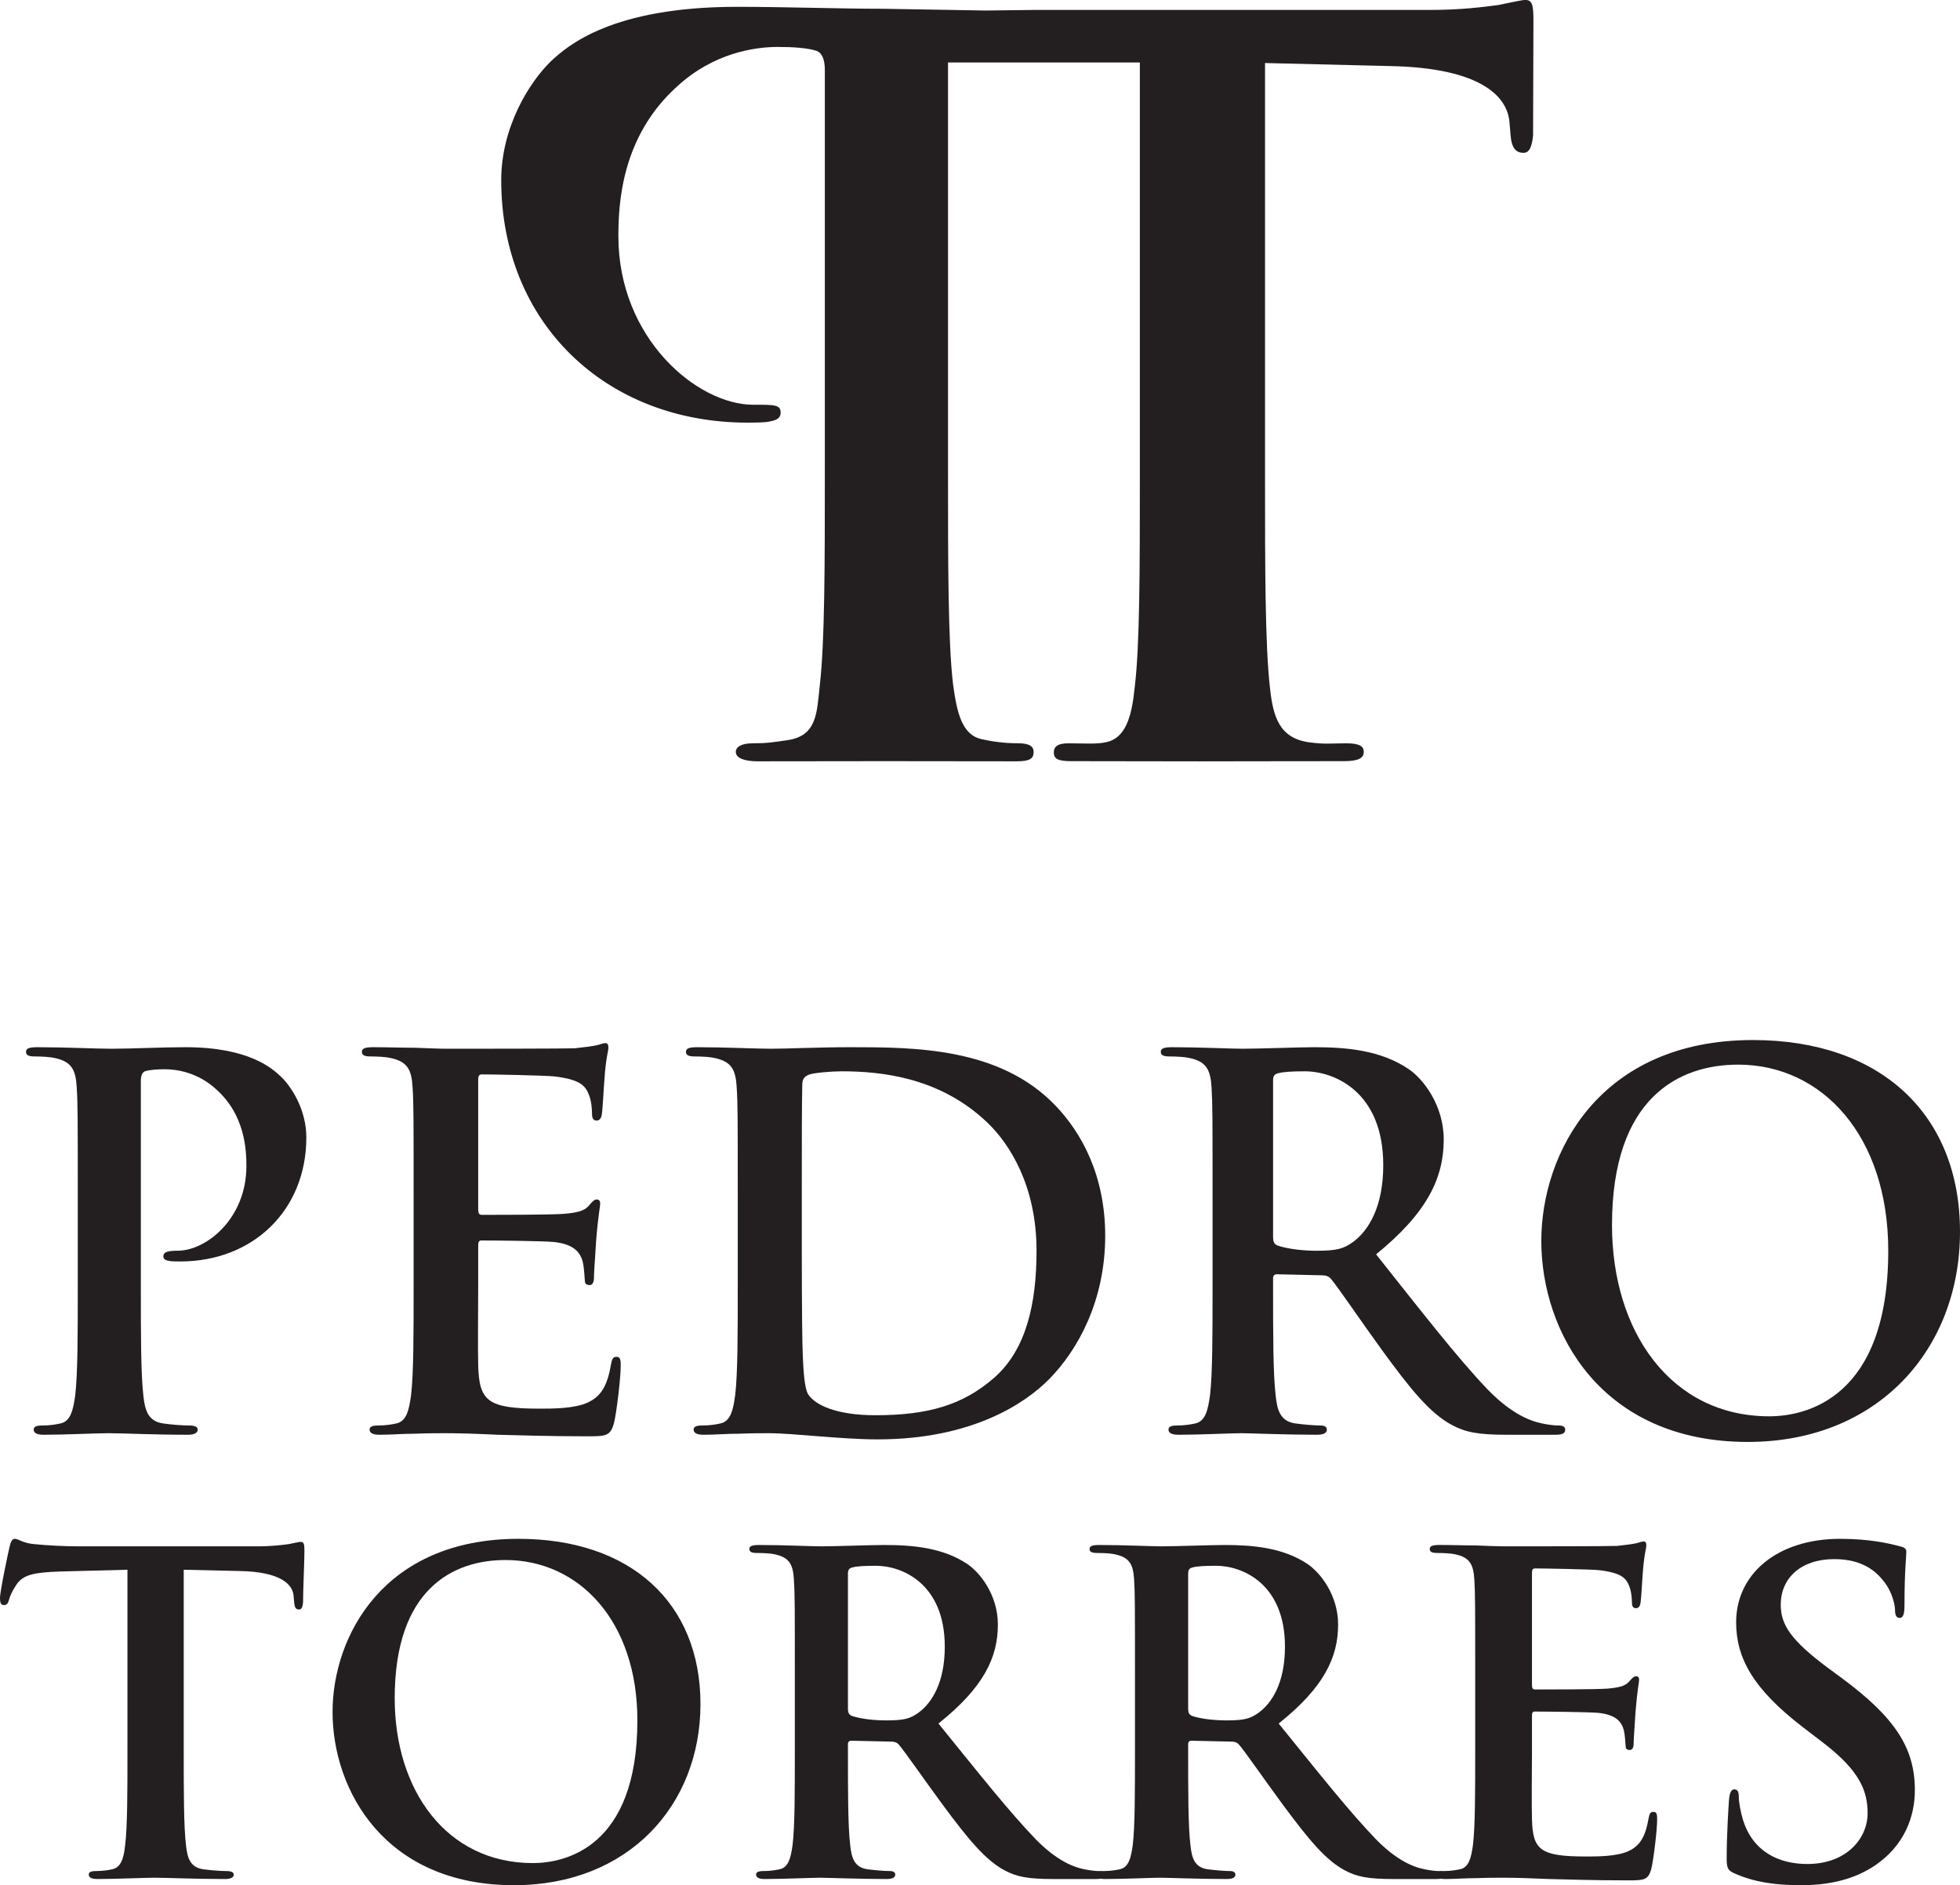
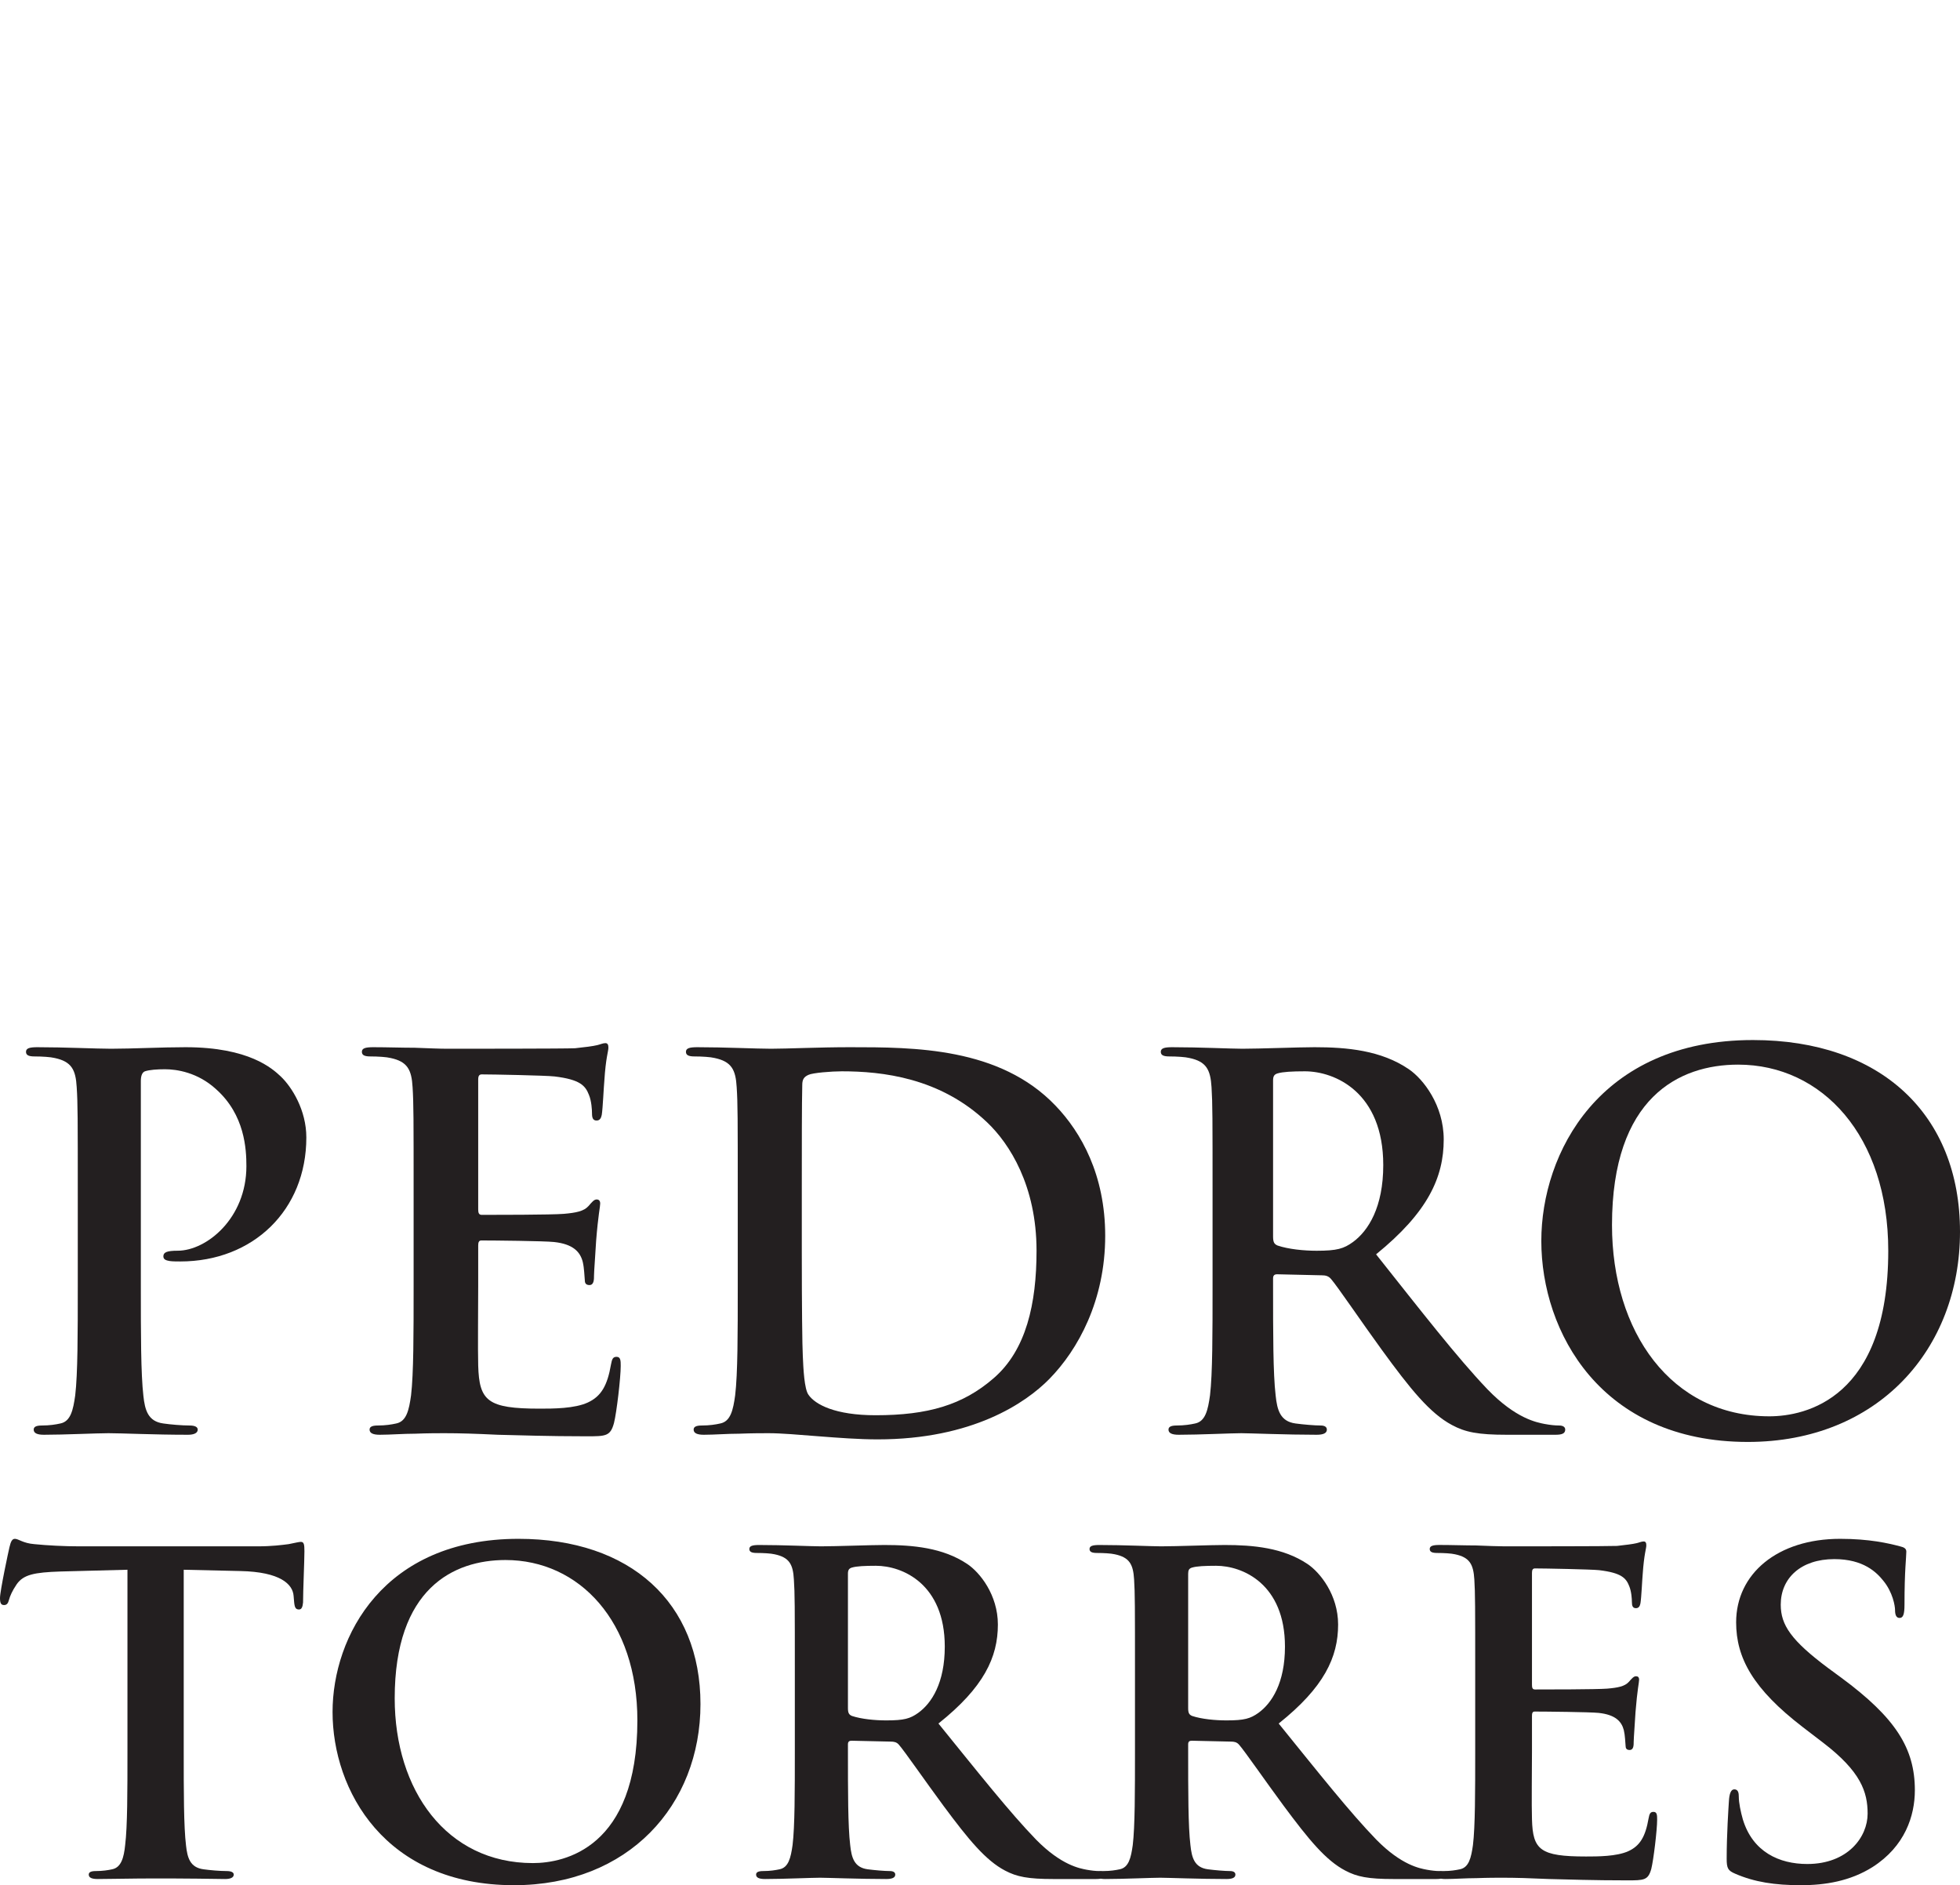
<svg xmlns="http://www.w3.org/2000/svg" width="200.82pt" height="193.13pt" viewBox="0 0 200.82 193.13" version="1.1">
  <defs>
    <clipPath id="clip1">
      <path d="M 157 106 L 200.82 106 L 200.82 148 L 157 148 Z M 157 106 " />
    </clipPath>
    <clipPath id="clip2">
      <path d="M 34 157 L 72 157 L 72 193.129 L 34 193.129 Z M 34 157 " />
    </clipPath>
    <clipPath id="clip3">
      <path d="M 176 157 L 197 157 L 197 193.129 L 176 193.129 Z M 176 157 " />
    </clipPath>
  </defs>
  <g id="surface1">
    <path style=" stroke:none;fill-rule:nonzero;fill:rgb(13.699%,12.199%,12.5%);fill-opacity:1;" d="M 7.969 122.512 C 7.969 114.527 7.969 113.059 7.859 111.375 C 7.758 109.594 7.336 108.754 5.605 108.387 C 5.184 108.281 4.293 108.227 3.555 108.227 C 2.977 108.227 2.664 108.121 2.664 107.754 C 2.664 107.387 3.035 107.281 3.816 107.281 C 6.602 107.281 9.91 107.438 11.375 107.438 C 13.535 107.438 16.578 107.281 19 107.281 C 25.555 107.281 27.922 109.488 28.766 110.277 C 29.918 111.375 31.387 113.738 31.387 116.523 C 31.387 123.98 25.926 129.23 18.469 129.23 C 18.207 129.23 17.629 129.23 17.371 129.184 C 17.105 129.129 16.738 129.074 16.738 128.707 C 16.738 128.289 17.105 128.129 18.207 128.129 C 21.148 128.129 25.246 124.824 25.246 119.465 C 25.246 117.734 25.086 114.211 22.145 111.59 C 20.258 109.855 18.098 109.539 16.898 109.539 C 16.109 109.539 15.316 109.594 14.848 109.75 C 14.586 109.855 14.43 110.172 14.43 110.746 L 14.43 131.754 C 14.43 136.586 14.43 140.734 14.691 142.992 C 14.848 144.461 15.164 145.617 16.738 145.828 C 17.473 145.934 18.629 146.035 19.418 146.035 C 19.992 146.035 20.258 146.195 20.258 146.457 C 20.258 146.824 19.84 146.984 19.262 146.984 C 15.789 146.984 12.484 146.824 11.117 146.824 C 9.91 146.824 6.602 146.984 4.5 146.984 C 3.816 146.984 3.453 146.824 3.453 146.457 C 3.453 146.195 3.66 146.035 4.293 146.035 C 5.082 146.035 5.711 145.934 6.184 145.828 C 7.234 145.617 7.496 144.461 7.707 142.941 C 7.969 140.734 7.969 136.586 7.969 131.754 " />
    <path style=" stroke:none;fill-rule:nonzero;fill:rgb(13.699%,12.199%,12.5%);fill-opacity:1;" d="M 42.379 122.512 C 42.379 114.527 42.379 113.059 42.273 111.375 C 42.172 109.594 41.75 108.754 40.02 108.387 C 39.602 108.281 38.707 108.227 37.973 108.227 C 37.395 108.227 37.078 108.121 37.078 107.754 C 37.078 107.387 37.445 107.281 38.234 107.281 C 39.652 107.281 41.172 107.336 42.484 107.336 C 43.852 107.387 45.059 107.438 45.797 107.438 C 47.477 107.438 57.926 107.438 58.922 107.387 C 59.922 107.281 60.758 107.176 61.184 107.07 C 61.441 107.02 61.762 106.863 62.023 106.863 C 62.285 106.863 62.336 107.07 62.336 107.336 C 62.336 107.703 62.07 108.332 61.918 110.746 C 61.863 111.27 61.762 113.582 61.656 114.211 C 61.598 114.48 61.496 114.793 61.129 114.793 C 60.758 114.793 60.656 114.527 60.656 114.055 C 60.656 113.691 60.605 112.793 60.344 112.168 C 59.977 111.223 59.449 110.594 56.824 110.277 C 55.934 110.172 50.414 110.066 49.363 110.066 C 49.102 110.066 48.996 110.223 48.996 110.594 L 48.996 123.879 C 48.996 124.242 49.055 124.457 49.363 124.457 C 50.523 124.457 56.555 124.457 57.77 124.352 C 59.027 124.242 59.816 124.086 60.289 123.562 C 60.656 123.141 60.863 122.879 61.129 122.879 C 61.336 122.879 61.496 122.984 61.496 123.301 C 61.496 123.613 61.289 124.457 61.078 127.129 C 61.023 128.18 60.863 130.281 60.863 130.648 C 60.863 131.07 60.863 131.648 60.395 131.648 C 60.027 131.648 59.922 131.438 59.922 131.176 C 59.867 130.648 59.867 129.973 59.711 129.285 C 59.449 128.238 58.711 127.449 56.773 127.238 C 55.773 127.129 50.574 127.078 49.316 127.078 C 49.055 127.078 48.996 127.293 48.996 127.602 L 48.996 131.754 C 48.996 133.539 48.949 138.371 48.996 139.895 C 49.102 143.52 49.941 144.309 55.297 144.309 C 56.664 144.309 58.871 144.309 60.234 143.676 C 61.598 143.043 62.23 141.941 62.602 139.785 C 62.707 139.207 62.809 139 63.176 139 C 63.598 139 63.598 139.422 63.598 139.941 C 63.598 141.156 63.176 144.723 62.91 145.773 C 62.543 147.141 62.07 147.141 60.082 147.141 C 56.141 147.141 53.254 147.035 50.996 146.984 C 48.734 146.875 47.105 146.824 45.531 146.824 C 44.957 146.824 43.801 146.824 42.543 146.875 C 41.332 146.875 39.969 146.984 38.914 146.984 C 38.234 146.984 37.867 146.824 37.867 146.457 C 37.867 146.195 38.074 146.035 38.707 146.035 C 39.492 146.035 40.121 145.934 40.594 145.828 C 41.648 145.617 41.906 144.461 42.117 142.941 C 42.379 140.734 42.379 136.586 42.379 131.754 " />
    <path style=" stroke:none;fill-rule:nonzero;fill:rgb(13.699%,12.199%,12.5%);fill-opacity:1;" d="M 82.152 128.289 C 82.152 133.852 82.199 137.898 82.254 138.895 C 82.309 140.211 82.41 142.309 82.836 142.887 C 83.52 143.883 85.562 144.984 89.715 144.984 C 95.07 144.984 98.641 143.934 101.789 141.207 C 105.152 138.32 106.203 133.539 106.203 128.133 C 106.203 121.461 103.422 117.156 101.16 115 C 96.328 110.379 90.344 109.75 86.246 109.75 C 85.199 109.75 83.254 109.906 82.836 110.113 C 82.359 110.324 82.199 110.594 82.199 111.164 C 82.152 112.957 82.152 117.52 82.152 121.672 Z M 75.59 122.512 C 75.59 114.527 75.59 113.059 75.48 111.379 C 75.379 109.594 74.957 108.754 73.223 108.387 C 72.805 108.281 71.91 108.227 71.176 108.227 C 70.598 108.227 70.281 108.121 70.281 107.754 C 70.281 107.387 70.648 107.281 71.438 107.281 C 74.219 107.281 77.527 107.438 78.996 107.438 C 80.633 107.438 83.934 107.281 87.086 107.281 C 93.648 107.281 102.422 107.281 108.145 113.266 C 110.77 116 113.238 120.359 113.238 126.605 C 113.238 133.223 110.457 138.266 107.52 141.262 C 105.102 143.727 99.637 147.457 89.918 147.457 C 88.031 147.457 85.883 147.297 83.887 147.141 C 81.887 146.984 80.047 146.824 78.738 146.824 C 78.156 146.824 77.004 146.824 75.746 146.875 C 74.535 146.875 73.172 146.984 72.117 146.984 C 71.438 146.984 71.07 146.824 71.07 146.457 C 71.07 146.195 71.277 146.035 71.91 146.035 C 72.699 146.035 73.332 145.934 73.797 145.828 C 74.852 145.617 75.117 144.461 75.324 142.938 C 75.59 140.73 75.59 136.586 75.59 131.754 " />
    <path style=" stroke:none;fill-rule:nonzero;fill:rgb(13.699%,12.199%,12.5%);fill-opacity:1;" d="M 130.438 126.656 C 130.438 127.238 130.539 127.449 130.91 127.602 C 132.012 127.973 133.586 128.133 134.898 128.133 C 136.996 128.133 137.68 127.922 138.625 127.238 C 140.203 126.082 141.727 123.668 141.727 119.359 C 141.727 111.906 136.789 109.75 133.691 109.75 C 132.379 109.75 131.43 109.805 130.91 109.961 C 130.539 110.066 130.438 110.277 130.438 110.695 Z M 124.238 122.512 C 124.238 114.527 124.238 113.059 124.133 111.379 C 124.023 109.594 123.609 108.754 121.871 108.387 C 121.457 108.281 120.562 108.227 119.824 108.227 C 119.25 108.227 118.934 108.121 118.934 107.754 C 118.934 107.387 119.301 107.281 120.09 107.281 C 122.871 107.281 126.176 107.438 127.285 107.438 C 129.066 107.438 133.059 107.281 134.688 107.281 C 138 107.281 141.516 107.598 144.352 109.539 C 145.824 110.539 147.922 113.219 147.922 116.734 C 147.922 120.621 146.297 124.188 140.992 128.5 C 145.66 134.379 149.289 139.055 152.387 142.309 C 155.328 145.355 157.48 145.723 158.27 145.879 C 158.844 145.984 159.316 146.035 159.742 146.035 C 160.156 146.035 160.371 146.195 160.371 146.457 C 160.371 146.875 159.996 146.984 159.371 146.984 L 154.383 146.984 C 151.438 146.984 150.129 146.723 148.762 145.984 C 146.504 144.777 144.508 142.309 141.566 138.266 C 139.465 135.379 137.055 131.805 136.371 131.02 C 136.105 130.707 135.789 130.648 135.418 130.648 L 130.855 130.543 C 130.59 130.543 130.438 130.648 130.438 130.965 L 130.438 131.699 C 130.438 136.586 130.438 140.73 130.699 142.938 C 130.855 144.461 131.172 145.617 132.742 145.828 C 133.531 145.934 134.688 146.035 135.316 146.035 C 135.738 146.035 135.949 146.195 135.949 146.457 C 135.949 146.824 135.582 146.984 134.898 146.984 C 131.852 146.984 127.969 146.824 127.18 146.824 C 126.176 146.824 122.871 146.984 120.773 146.984 C 120.09 146.984 119.723 146.824 119.723 146.457 C 119.723 146.195 119.934 146.035 120.562 146.035 C 121.348 146.035 121.977 145.934 122.453 145.828 C 123.5 145.617 123.766 144.461 123.977 142.938 C 124.238 140.73 124.238 136.586 124.238 131.754 " />
    <g clip-path="url(#clip1)" clip-rule="nonzero">
      <path style=" stroke:none;fill-rule:nonzero;fill:rgb(13.699%,12.199%,12.5%);fill-opacity:1;" d="M 193.469 128.133 C 193.469 116.367 186.695 109.066 178.086 109.066 C 172.047 109.066 165.164 112.43 165.164 125.5 C 165.164 136.426 171.207 145.094 181.289 145.094 C 184.965 145.094 193.469 143.305 193.469 128.133 M 157.922 127.129 C 157.922 118.152 163.855 106.547 179.609 106.547 C 192.684 106.547 200.82 114.16 200.82 126.188 C 200.82 138.215 192.422 147.719 179.082 147.719 C 164.012 147.719 157.922 136.426 157.922 127.129 " />
    </g>
-     <path style=" stroke:none;fill-rule:nonzero;fill:rgb(13.699%,12.199%,12.5%);fill-opacity:1;" d="M 13.059 160.812 L 6.184 160.992 C 3.508 161.082 2.398 161.309 1.707 162.305 C 1.246 162.98 1.016 163.531 0.922 163.891 C 0.832 164.254 0.695 164.43 0.414 164.43 C 0.094 164.43 0 164.207 0 163.707 C 0 162.98 0.879 158.867 0.969 158.504 C 1.105 157.914 1.246 157.645 1.527 157.645 C 1.895 157.645 2.352 158.094 3.508 158.188 C 4.848 158.324 6.602 158.414 8.121 158.414 L 26.395 158.414 C 27.871 158.414 28.883 158.277 29.578 158.188 C 30.27 158.051 30.637 157.957 30.828 157.957 C 31.145 157.957 31.191 158.234 31.191 158.91 C 31.191 159.863 31.051 162.98 31.051 164.164 C 31.008 164.613 30.91 164.883 30.637 164.883 C 30.27 164.883 30.176 164.66 30.125 163.98 L 30.082 163.484 C 29.992 162.305 28.742 161.035 24.637 160.945 L 18.824 160.812 L 18.824 179.371 C 18.824 183.535 18.824 187.109 19.059 189.055 C 19.199 190.324 19.473 191.316 20.855 191.5 C 21.5 191.59 22.516 191.68 23.203 191.68 C 23.719 191.68 23.949 191.82 23.949 192.043 C 23.949 192.363 23.578 192.496 23.066 192.496 C 20.027 192.496 17.117 192.363 15.828 192.363 C 14.762 192.363 11.859 192.496 10.008 192.496 C 9.414 192.496 9.094 192.363 9.094 192.043 C 9.094 191.82 9.273 191.68 9.824 191.68 C 10.523 191.68 11.074 191.59 11.488 191.5 C 12.41 191.316 12.691 190.324 12.824 189.012 C 13.059 187.109 13.059 183.535 13.059 179.371 " />
+     <path style=" stroke:none;fill-rule:nonzero;fill:rgb(13.699%,12.199%,12.5%);fill-opacity:1;" d="M 13.059 160.812 L 6.184 160.992 C 3.508 161.082 2.398 161.309 1.707 162.305 C 1.246 162.98 1.016 163.531 0.922 163.891 C 0.832 164.254 0.695 164.43 0.414 164.43 C 0.094 164.43 0 164.207 0 163.707 C 0 162.98 0.879 158.867 0.969 158.504 C 1.105 157.914 1.246 157.645 1.527 157.645 C 1.895 157.645 2.352 158.094 3.508 158.188 C 4.848 158.324 6.602 158.414 8.121 158.414 L 26.395 158.414 C 27.871 158.414 28.883 158.277 29.578 158.188 C 30.27 158.051 30.637 157.957 30.828 157.957 C 31.145 157.957 31.191 158.234 31.191 158.91 C 31.191 159.863 31.051 162.98 31.051 164.164 C 31.008 164.613 30.91 164.883 30.637 164.883 C 30.27 164.883 30.176 164.66 30.125 163.98 L 30.082 163.484 C 29.992 162.305 28.742 161.035 24.637 160.945 L 18.824 160.812 L 18.824 179.371 C 18.824 183.535 18.824 187.109 19.059 189.055 C 19.199 190.324 19.473 191.316 20.855 191.5 C 21.5 191.59 22.516 191.68 23.203 191.68 C 23.719 191.68 23.949 191.82 23.949 192.043 C 23.949 192.363 23.578 192.496 23.066 192.496 C 14.762 192.363 11.859 192.496 10.008 192.496 C 9.414 192.496 9.094 192.363 9.094 192.043 C 9.094 191.82 9.273 191.68 9.824 191.68 C 10.523 191.68 11.074 191.59 11.488 191.5 C 12.41 191.316 12.691 190.324 12.824 189.012 C 13.059 187.109 13.059 183.535 13.059 179.371 " />
    <g clip-path="url(#clip2)" clip-rule="nonzero">
      <path style=" stroke:none;fill-rule:nonzero;fill:rgb(13.699%,12.199%,12.5%);fill-opacity:1;" d="M 65.305 176.246 C 65.305 166.105 59.352 159.816 51.789 159.816 C 46.484 159.816 40.441 162.715 40.441 173.984 C 40.441 183.398 45.746 190.863 54.602 190.863 C 57.832 190.863 65.305 189.328 65.305 176.246 M 34.074 175.387 C 34.074 167.648 39.285 157.645 53.125 157.645 C 64.617 157.645 71.77 164.207 71.77 174.57 C 71.77 184.938 64.383 193.129 52.664 193.129 C 39.426 193.129 34.074 183.398 34.074 175.387 " />
    </g>
    <path style=" stroke:none;fill-rule:nonzero;fill:rgb(13.699%,12.199%,12.5%);fill-opacity:1;" d="M 86.879 174.98 C 86.879 175.477 86.977 175.66 87.297 175.793 C 88.266 176.113 89.648 176.246 90.801 176.246 C 92.648 176.246 93.25 176.066 94.078 175.477 C 95.461 174.48 96.801 172.402 96.801 168.688 C 96.801 162.262 92.465 160.406 89.742 160.406 C 88.59 160.406 87.758 160.449 87.297 160.586 C 86.977 160.676 86.879 160.855 86.879 161.219 Z M 81.438 171.406 C 81.438 164.523 81.438 163.254 81.34 161.805 C 81.254 160.27 80.879 159.543 79.359 159.227 C 78.988 159.137 78.207 159.094 77.559 159.094 C 77.055 159.094 76.777 159 76.777 158.688 C 76.777 158.371 77.098 158.277 77.789 158.277 C 80.234 158.277 83.145 158.414 84.113 158.414 C 85.68 158.414 89.188 158.277 90.617 158.277 C 93.523 158.277 96.617 158.551 99.105 160.223 C 100.398 161.082 102.242 163.391 102.242 166.426 C 102.242 169.773 100.812 172.855 96.152 176.566 C 100.262 181.633 103.445 185.66 106.164 188.469 C 108.75 191.094 110.645 191.41 111.332 191.543 C 111.836 191.633 112.254 191.68 112.629 191.68 C 112.996 191.68 113.18 191.82 113.18 192.043 C 113.18 192.406 112.852 192.496 112.301 192.496 L 107.914 192.496 C 105.34 192.496 104.18 192.27 102.98 191.633 C 101 190.598 99.242 188.469 96.66 184.984 C 94.816 182.492 92.695 179.414 92.098 178.734 C 91.867 178.465 91.586 178.418 91.266 178.418 L 87.246 178.328 C 87.02 178.328 86.879 178.418 86.879 178.691 L 86.879 179.324 C 86.879 183.535 86.879 187.109 87.109 189.012 C 87.246 190.324 87.527 191.316 88.91 191.5 C 89.602 191.59 90.617 191.68 91.168 191.68 C 91.543 191.68 91.727 191.82 91.727 192.043 C 91.727 192.363 91.398 192.496 90.801 192.496 C 88.129 192.496 84.711 192.363 84.023 192.363 C 83.145 192.363 80.234 192.496 78.391 192.496 C 77.789 192.496 77.469 192.363 77.469 192.043 C 77.469 191.82 77.652 191.68 78.207 191.68 C 78.902 191.68 79.453 191.59 79.871 191.5 C 80.789 191.316 81.023 190.324 81.207 189.012 C 81.438 187.109 81.438 183.535 81.438 179.371 " />
    <path style=" stroke:none;fill-rule:nonzero;fill:rgb(13.699%,12.199%,12.5%);fill-opacity:1;" d="M 121.738 174.98 C 121.738 175.477 121.828 175.66 122.152 175.793 C 123.117 176.113 124.508 176.246 125.66 176.246 C 127.504 176.246 128.102 176.066 128.934 175.477 C 130.316 174.48 131.656 172.402 131.656 168.688 C 131.656 162.262 127.32 160.406 124.598 160.406 C 123.441 160.406 122.617 160.449 122.152 160.586 C 121.828 160.676 121.738 160.855 121.738 161.219 Z M 116.289 171.406 C 116.289 164.523 116.289 163.254 116.199 161.805 C 116.105 160.27 115.738 159.543 114.215 159.227 C 113.848 159.137 113.059 159.094 112.414 159.094 C 111.91 159.094 111.633 159 111.633 158.688 C 111.633 158.371 111.953 158.277 112.648 158.277 C 115.098 158.277 118 158.414 118.969 158.414 C 120.539 158.414 124.043 158.277 125.477 158.277 C 128.379 158.277 131.473 158.551 133.965 160.223 C 135.254 161.082 137.102 163.391 137.102 166.426 C 137.102 169.773 135.668 172.855 131.012 176.566 C 135.117 181.633 138.301 185.66 141.023 188.469 C 143.605 191.094 145.496 191.41 146.191 191.543 C 146.695 191.633 147.113 191.68 147.48 191.68 C 147.848 191.68 148.031 191.82 148.031 192.043 C 148.031 192.406 147.715 192.496 147.16 192.496 L 142.773 192.496 C 140.191 192.496 139.039 192.27 137.84 191.633 C 135.852 190.598 134.102 188.469 131.516 184.984 C 129.672 182.492 127.551 179.414 126.953 178.734 C 126.719 178.465 126.441 178.418 126.121 178.418 L 122.105 178.328 C 121.871 178.328 121.738 178.418 121.738 178.691 L 121.738 179.324 C 121.738 183.535 121.738 187.109 121.969 189.012 C 122.105 190.324 122.379 191.316 123.766 191.5 C 124.457 191.59 125.477 191.68 126.027 191.68 C 126.395 191.68 126.578 191.82 126.578 192.043 C 126.578 192.363 126.258 192.496 125.66 192.496 C 122.98 192.496 119.57 192.363 118.879 192.363 C 118 192.363 115.098 192.496 113.246 192.496 C 112.648 192.496 112.328 192.363 112.328 192.043 C 112.328 191.82 112.512 191.68 113.059 191.68 C 113.754 191.68 114.309 191.59 114.723 191.5 C 115.648 191.316 115.879 190.324 116.062 189.012 C 116.289 187.109 116.289 183.535 116.289 179.371 " />
    <path style=" stroke:none;fill-rule:nonzero;fill:rgb(13.699%,12.199%,12.5%);fill-opacity:1;" d="M 151.148 171.406 C 151.148 164.523 151.148 163.258 151.059 161.805 C 150.961 160.27 150.594 159.543 149.074 159.227 C 148.703 159.137 147.922 159.094 147.27 159.094 C 146.766 159.094 146.488 159 146.488 158.688 C 146.488 158.371 146.809 158.273 147.504 158.273 C 148.746 158.273 150.086 158.324 151.242 158.324 C 152.441 158.371 153.5 158.414 154.148 158.414 C 155.625 158.414 164.805 158.414 165.684 158.371 C 166.559 158.273 167.293 158.184 167.664 158.094 C 167.895 158.051 168.176 157.914 168.406 157.914 C 168.637 157.914 168.68 158.094 168.68 158.324 C 168.68 158.641 168.453 159.184 168.309 161.266 C 168.262 161.719 168.176 163.711 168.078 164.254 C 168.031 164.48 167.941 164.75 167.621 164.75 C 167.293 164.75 167.203 164.523 167.203 164.117 C 167.203 163.801 167.156 163.031 166.926 162.484 C 166.605 161.672 166.141 161.129 163.836 160.855 C 163.051 160.77 158.207 160.676 157.281 160.676 C 157.051 160.676 156.965 160.812 156.965 161.129 L 156.965 172.582 C 156.965 172.898 157.008 173.078 157.281 173.078 C 158.301 173.078 163.605 173.078 164.668 172.992 C 165.773 172.898 166.465 172.762 166.883 172.305 C 167.203 171.945 167.387 171.723 167.621 171.723 C 167.809 171.723 167.941 171.809 167.941 172.082 C 167.941 172.352 167.758 173.078 167.574 175.387 C 167.523 176.293 167.387 178.102 167.387 178.418 C 167.387 178.781 167.387 179.277 166.973 179.277 C 166.648 179.277 166.559 179.098 166.559 178.871 C 166.512 178.418 166.512 177.828 166.375 177.242 C 166.141 176.34 165.5 175.66 163.789 175.477 C 162.914 175.387 158.348 175.34 157.238 175.34 C 157.008 175.34 156.965 175.52 156.965 175.797 L 156.965 179.371 C 156.965 180.91 156.914 185.07 156.965 186.383 C 157.051 189.508 157.789 190.188 162.5 190.188 C 163.695 190.188 165.637 190.188 166.836 189.645 C 168.031 189.102 168.59 188.148 168.91 186.297 C 169 185.797 169.094 185.617 169.418 185.617 C 169.789 185.617 169.789 185.977 169.789 186.43 C 169.789 187.473 169.418 190.551 169.191 191.453 C 168.863 192.633 168.453 192.633 166.695 192.633 C 163.234 192.633 160.699 192.543 158.715 192.496 C 156.73 192.406 155.301 192.363 153.914 192.363 C 153.41 192.363 152.395 192.363 151.285 192.406 C 150.223 192.406 149.023 192.496 148.105 192.496 C 147.504 192.496 147.18 192.363 147.18 192.047 C 147.18 191.816 147.363 191.68 147.922 191.68 C 148.609 191.68 149.164 191.59 149.578 191.5 C 150.5 191.316 150.734 190.324 150.918 189.012 C 151.148 187.109 151.148 183.535 151.148 179.371 " />
    <g clip-path="url(#clip3)" clip-rule="nonzero">
      <path style=" stroke:none;fill-rule:nonzero;fill:rgb(13.699%,12.199%,12.5%);fill-opacity:1;" d="M 177.789 191.953 C 177.051 191.637 176.914 191.41 176.914 190.414 C 176.914 187.926 177.098 185.207 177.145 184.484 C 177.188 183.805 177.328 183.309 177.695 183.309 C 178.113 183.309 178.156 183.715 178.156 184.074 C 178.156 184.668 178.348 185.617 178.57 186.387 C 179.586 189.734 182.309 190.957 185.172 190.957 C 189.324 190.957 191.355 188.195 191.355 185.797 C 191.355 183.578 190.66 181.496 186.828 178.555 L 184.703 176.926 C 179.637 173.035 177.883 169.863 177.883 166.199 C 177.883 161.219 182.125 157.645 188.539 157.645 C 191.539 157.645 193.477 158.098 194.676 158.414 C 195.086 158.508 195.32 158.641 195.32 158.957 C 195.32 159.543 195.133 160.855 195.133 164.387 C 195.133 165.383 194.996 165.75 194.629 165.75 C 194.309 165.75 194.164 165.473 194.164 164.93 C 194.164 164.523 193.934 163.121 192.965 161.941 C 192.277 161.082 190.938 159.723 187.941 159.723 C 184.52 159.723 182.453 161.672 182.453 164.387 C 182.453 166.469 183.508 168.051 187.34 170.906 L 188.633 171.855 C 194.215 175.973 196.195 179.098 196.195 183.398 C 196.195 186.023 195.184 189.148 191.855 191.273 C 189.555 192.723 186.973 193.129 184.52 193.129 C 181.848 193.129 179.77 192.812 177.789 191.953 " />
    </g>
-     <path style=" stroke:none;fill-rule:nonzero;fill:rgb(13.699%,12.199%,12.5%);fill-opacity:1;" d="M 156.297 -0.004 C 155.891 -0.004 155.066 0.207 153.512 0.516 C 151.984 0.715 149.727 1.02 146.445 1.02 L 105.805 1.02 L 100.973 1.078 L 90.391 0.898 C 86.191 0.898 80.23 0.699 75.508 0.699 C 62.68 0.699 58.137 4.703 56.48 6.246 C 54.23 8.41 51.355 13.023 51.355 18.457 C 51.355 33.043 62.027 43.297 76.605 43.297 C 77.109 43.297 78.246 43.297 78.758 43.199 C 79.277 43.094 79.984 42.988 79.984 42.273 C 79.984 41.445 79.348 41.465 77.184 41.465 C 71.441 41.465 63.359 34.676 63.359 24.199 C 63.359 20.824 63.68 13.941 69.426 8.812 C 73.125 5.426 77.316 4.809 79.688 4.809 C 81.211 4.809 82.766 4.902 83.688 5.219 C 84.199 5.426 84.512 6.039 84.512 7.18 L 84.512 48.227 C 84.512 57.672 84.512 65.77 83.996 70.188 C 83.688 73.059 83.719 75.418 80.617 75.836 C 79.199 76.039 78.645 76.148 77.109 76.148 C 75.98 76.148 75.391 76.512 75.391 77.027 C 75.391 77.746 76.492 77.992 77.625 77.992 C 84.387 77.992 88.039 77.977 90.707 77.977 C 93.059 77.977 100.027 77.992 104.141 77.992 C 105.477 77.992 105.906 77.746 105.906 77.027 C 105.906 76.512 105.547 76.145 104.316 76.145 C 102.777 76.145 101.555 75.938 100.621 75.734 C 98.574 75.32 98.051 73.059 97.648 70.094 C 97.133 65.77 97.133 57.672 97.133 48.227 L 97.133 6.402 L 116.789 6.402 L 116.789 48.547 C 116.789 57.988 116.789 66.102 116.262 70.402 C 115.965 73.379 115.352 75.645 113.285 76.043 C 112.367 76.254 111.008 76.148 109.461 76.148 C 108.238 76.148 107.973 76.582 107.973 77.094 C 107.973 77.812 108.523 77.977 109.852 77.977 C 113.965 77.977 120.566 77.996 122.938 77.996 C 125.812 77.996 130.848 77.977 137.625 77.977 C 139.016 77.977 139.73 77.75 139.73 77.027 C 139.73 76.52 139.414 76.148 137.941 76.148 C 136.398 76.148 135.727 76.27 134.121 76.043 C 131.051 75.617 130.438 73.379 130.125 70.512 C 129.613 66.102 129.613 57.988 129.613 48.547 L 129.613 6.457 L 142.543 6.77 C 151.672 6.973 154.441 9.844 154.66 12.516 L 154.754 13.648 C 154.848 15.191 155.309 15.656 156.121 15.656 C 156.746 15.656 156.98 14.883 157.078 13.863 C 157.078 11.188 157.113 4.305 157.113 2.145 C 157.113 0.609 157.027 -0.004 156.297 -0.004 " />
  </g>
</svg>